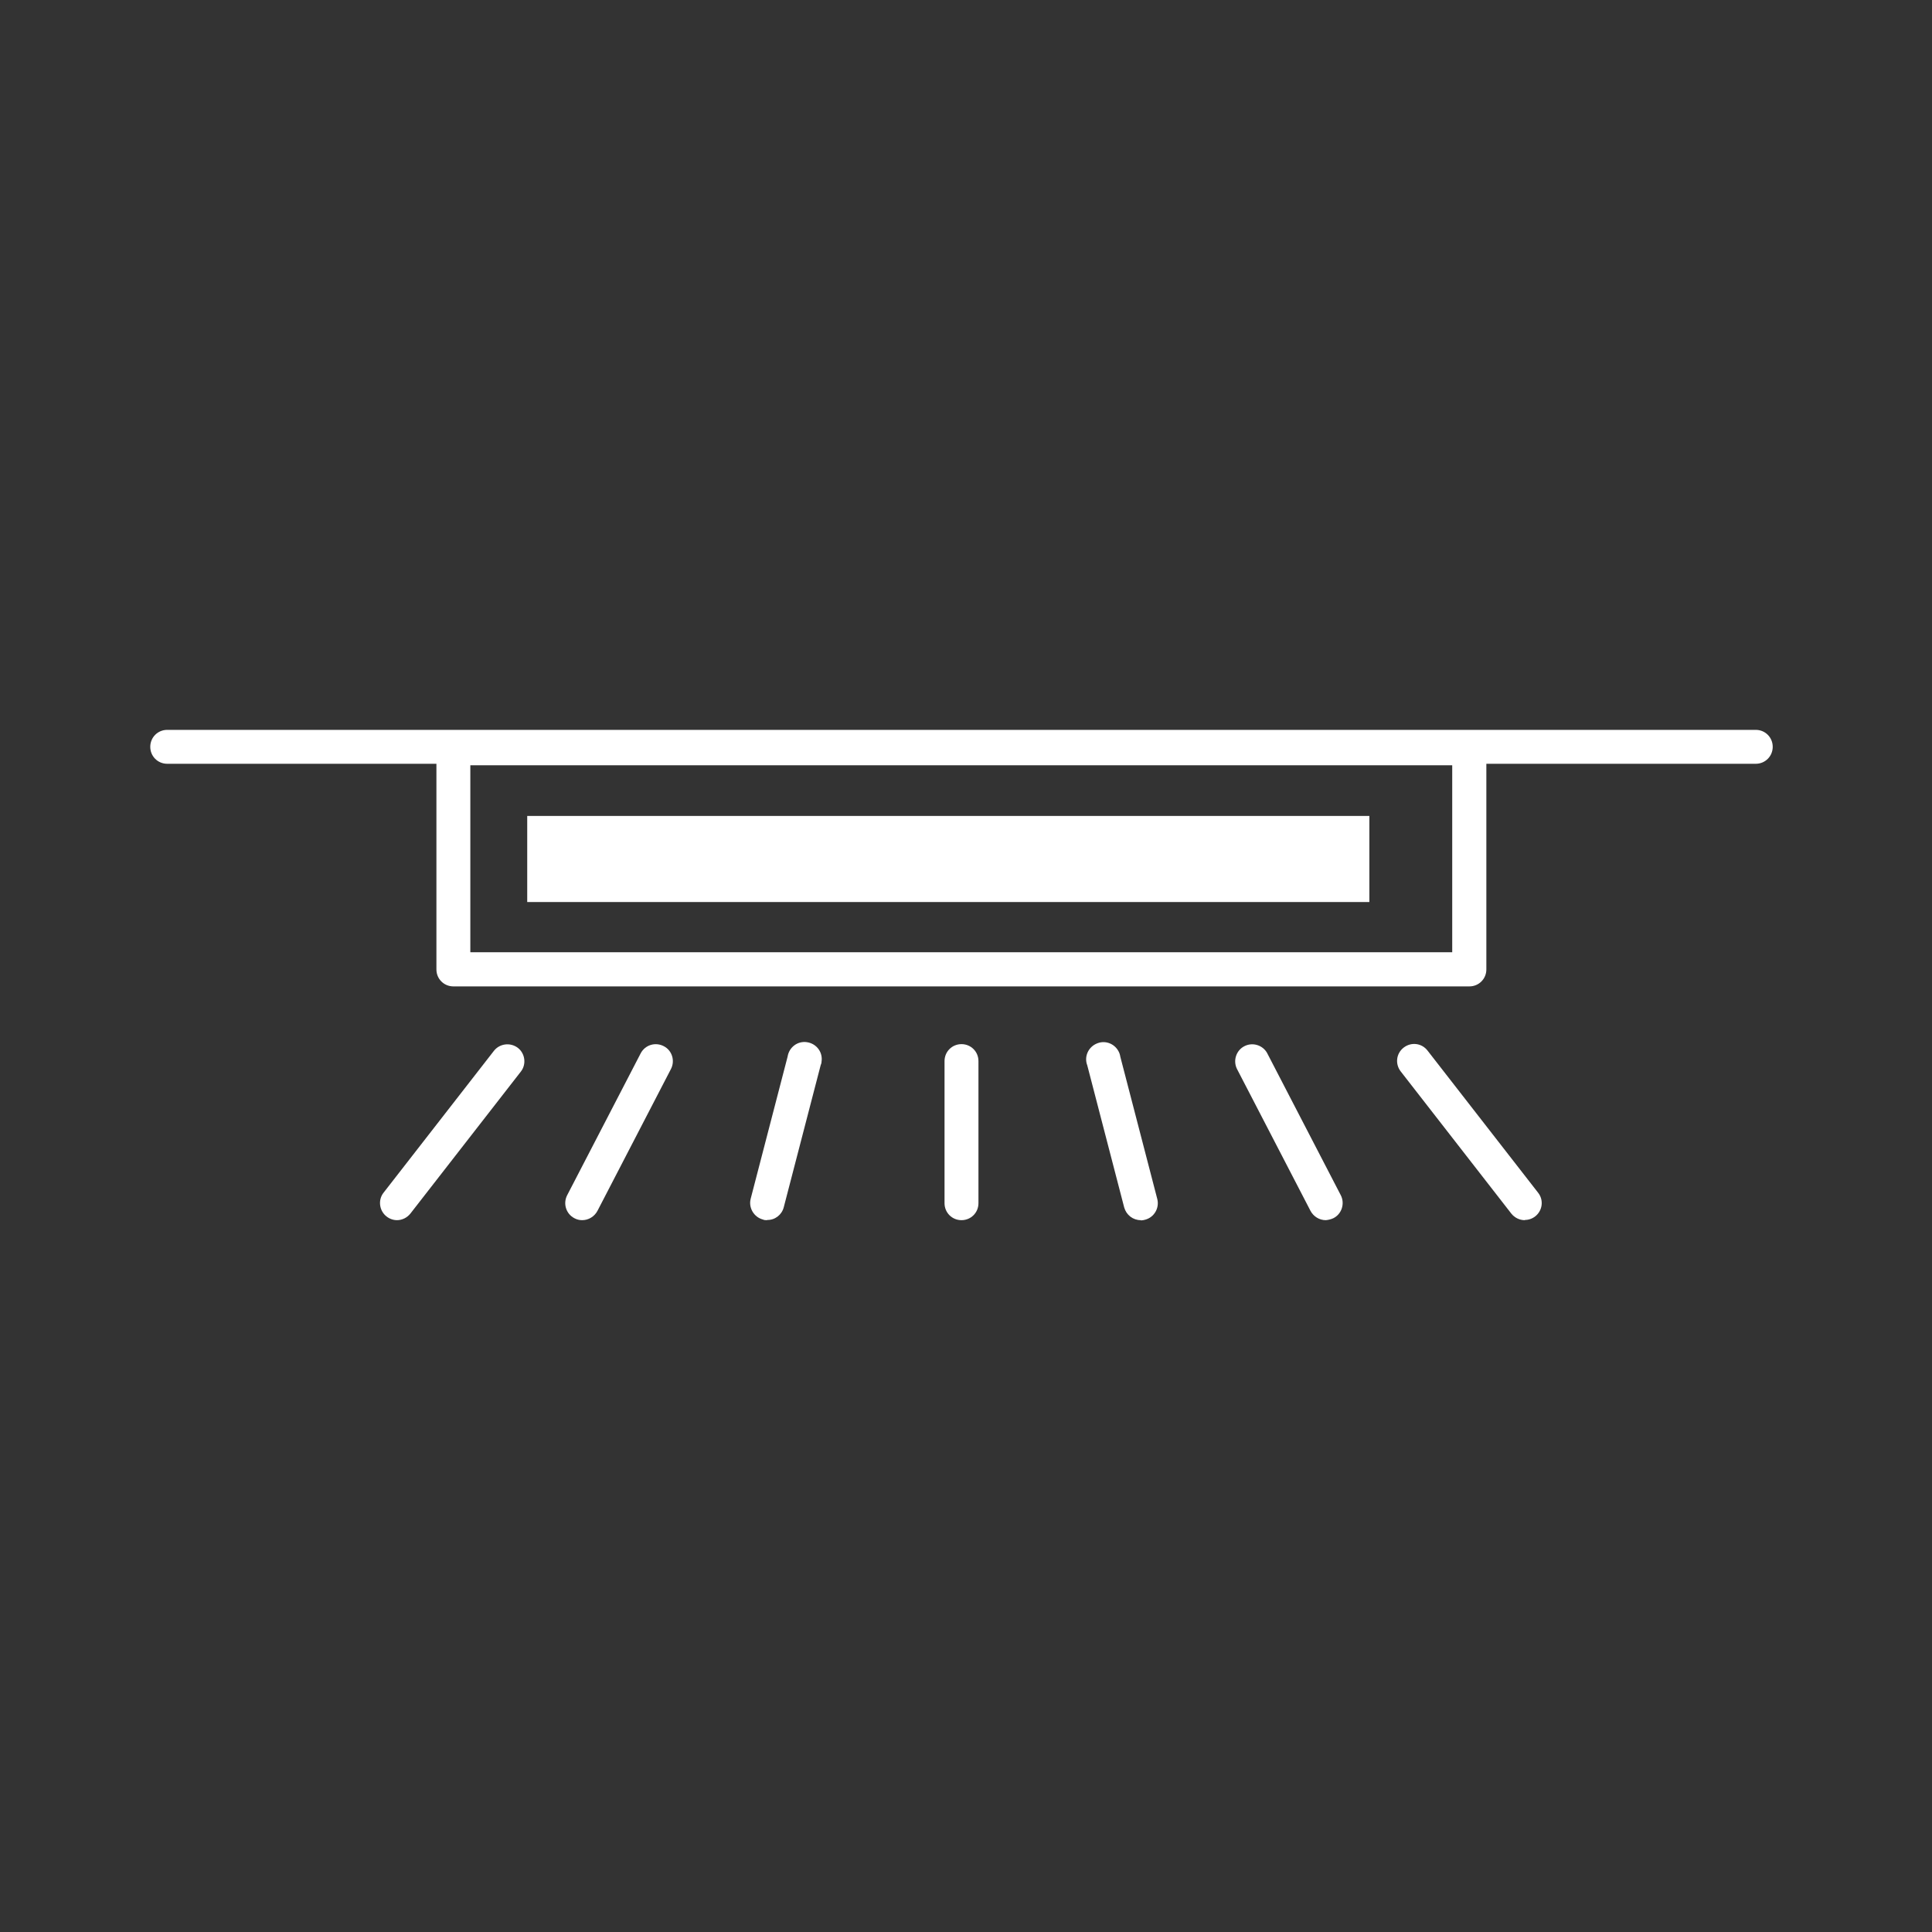
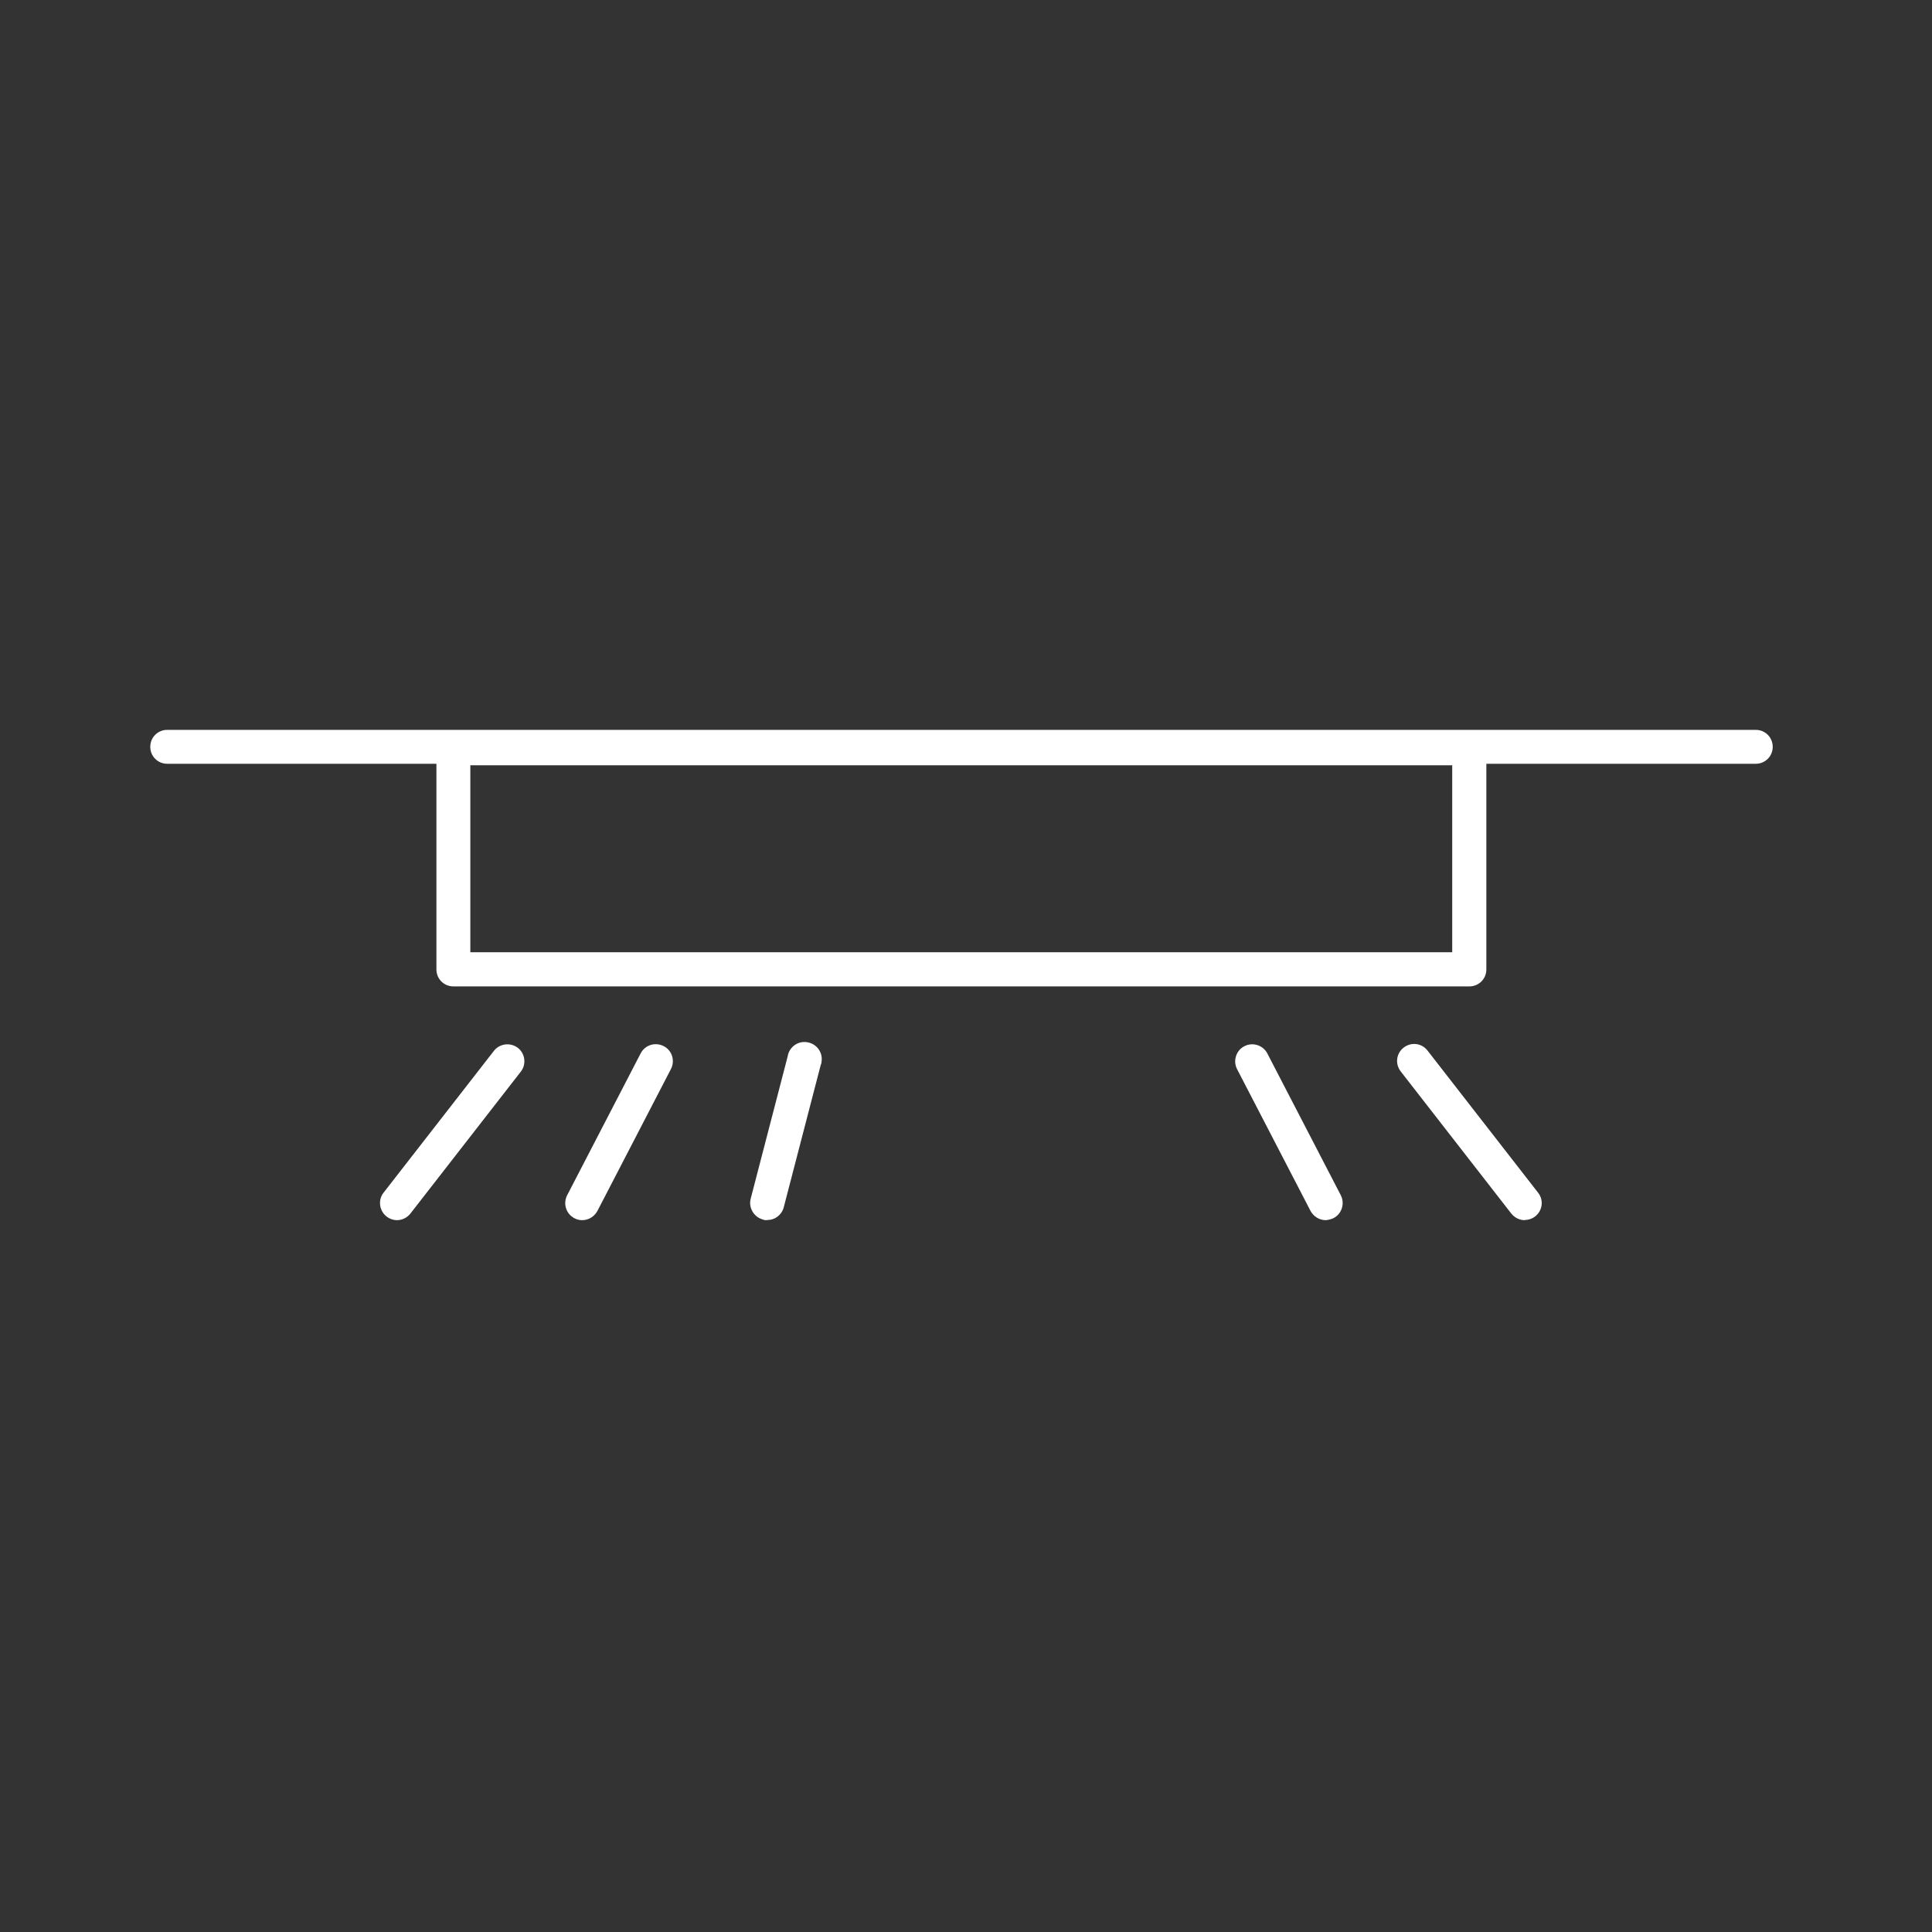
<svg xmlns="http://www.w3.org/2000/svg" id="Layer_1" width="90" height="90" viewBox="0 0 90 90">
  <rect x="0" y="0" width="90" height="90" fill="#333333" stroke="none" />
  <defs>
    <style>
      .cls-1 {
        fill: none;
      }

      .cls-2 {
        fill: #fff;
      }

      .cls-3 {
        clip-path: url(#clippath);
      }
    </style>
    <clipPath id="clippath">
      <rect class="cls-1" x="7" y="34" width="75.58" height="22.85" />
    </clipPath>
  </defs>
  <g id="Group_396">
    <g id="Group_372">
      <g class="cls-3">
        <g id="Group_357">
          <path id="Path_1261" class="cls-2" d="M81.79,35.58H7.79c-.44,0-.79-.35-.79-.79s.35-.79.79-.79h74c.44,0,.79.35.79.79s-.35.79-.79.79" />
-           <rect id="Rectangle_204" class="cls-2" x="24.56" y="38.01" width="39.23" height="4.01" />
          <path id="Path_1262" class="cls-2" d="M68.45,45.95H21.12c-.44,0-.79-.35-.79-.79v-10.3c0-.44.35-.79.79-.79h47.33c.43,0,.79.35.79.78,0,0,0,0,0,.01v10.3c0,.44-.35.79-.79.79M21.91,44.36h45.74v-8.71H21.91v8.71" />
-           <path id="Path_1263" class="cls-2" d="M44.79,56.84c-.44,0-.79-.35-.79-.79v-6.62c0-.44.35-.79.79-.79s.79.35.79.79v6.62c0,.44-.35.79-.79.79" />
          <path id="Path_1264" class="cls-2" d="M35.74,56.84c-.07,0-.14,0-.2-.03-.42-.11-.68-.55-.57-.97l1.72-6.62c.07-.44.47-.74.91-.67.44.07.74.47.67.91,0,.06-.02.11-.04.16l-1.72,6.62c-.09.35-.41.6-.77.59h0Z" />
          <path id="Path_1265" class="cls-2" d="M27.12,56.84c-.13,0-.25-.03-.36-.09-.39-.2-.54-.68-.34-1.07l3.43-6.62c.21-.39.69-.53,1.08-.32.38.2.52.67.33,1.05l-3.43,6.62c-.14.26-.41.43-.71.43" />
-           <path id="Path_1266" class="cls-2" d="M53.14,56.84c-.36,0-.67-.24-.77-.59l-1.72-6.62c-.16-.41.05-.87.47-1.03.41-.16.87.05,1.03.47.02.05.03.11.04.16l1.72,6.62c.11.42-.14.86-.57.97,0,0,0,0,0,0-.06.02-.13.03-.2.03h0Z" />
          <path id="Path_1267" class="cls-2" d="M61.76,56.84c-.3,0-.57-.17-.71-.43l-3.43-6.62c-.19-.39-.03-.87.36-1.06.38-.19.85-.04,1.05.33l3.43,6.62c.2.39.04.88-.35,1.07-.11.05-.23.08-.35.09" />
          <path id="Path_1268" class="cls-2" d="M18.5,56.84c-.18,0-.35-.06-.49-.17-.34-.26-.41-.76-.15-1.1,0,0,0,0,0,0l5.15-6.62c.27-.34.76-.4,1.11-.14.34.26.41.76.15,1.1,0,0,0,0,0,0l-5.15,6.62c-.15.19-.38.31-.63.31h0Z" />
          <path id="Path_1269" class="cls-2" d="M71.03,56.84c-.25,0-.48-.12-.63-.31l-5.15-6.62c-.27-.35-.21-.84.14-1.11.35-.27.84-.21,1.11.14l5.15,6.62c.27.34.21.83-.13,1.1,0,0,0,0,0,0-.14.11-.31.17-.49.17h.01Z" />
        </g>
      </g>
    </g>
    <rect id="Rectangle_235" class="cls-1" width="90" height="90" />
  </g>
</svg>